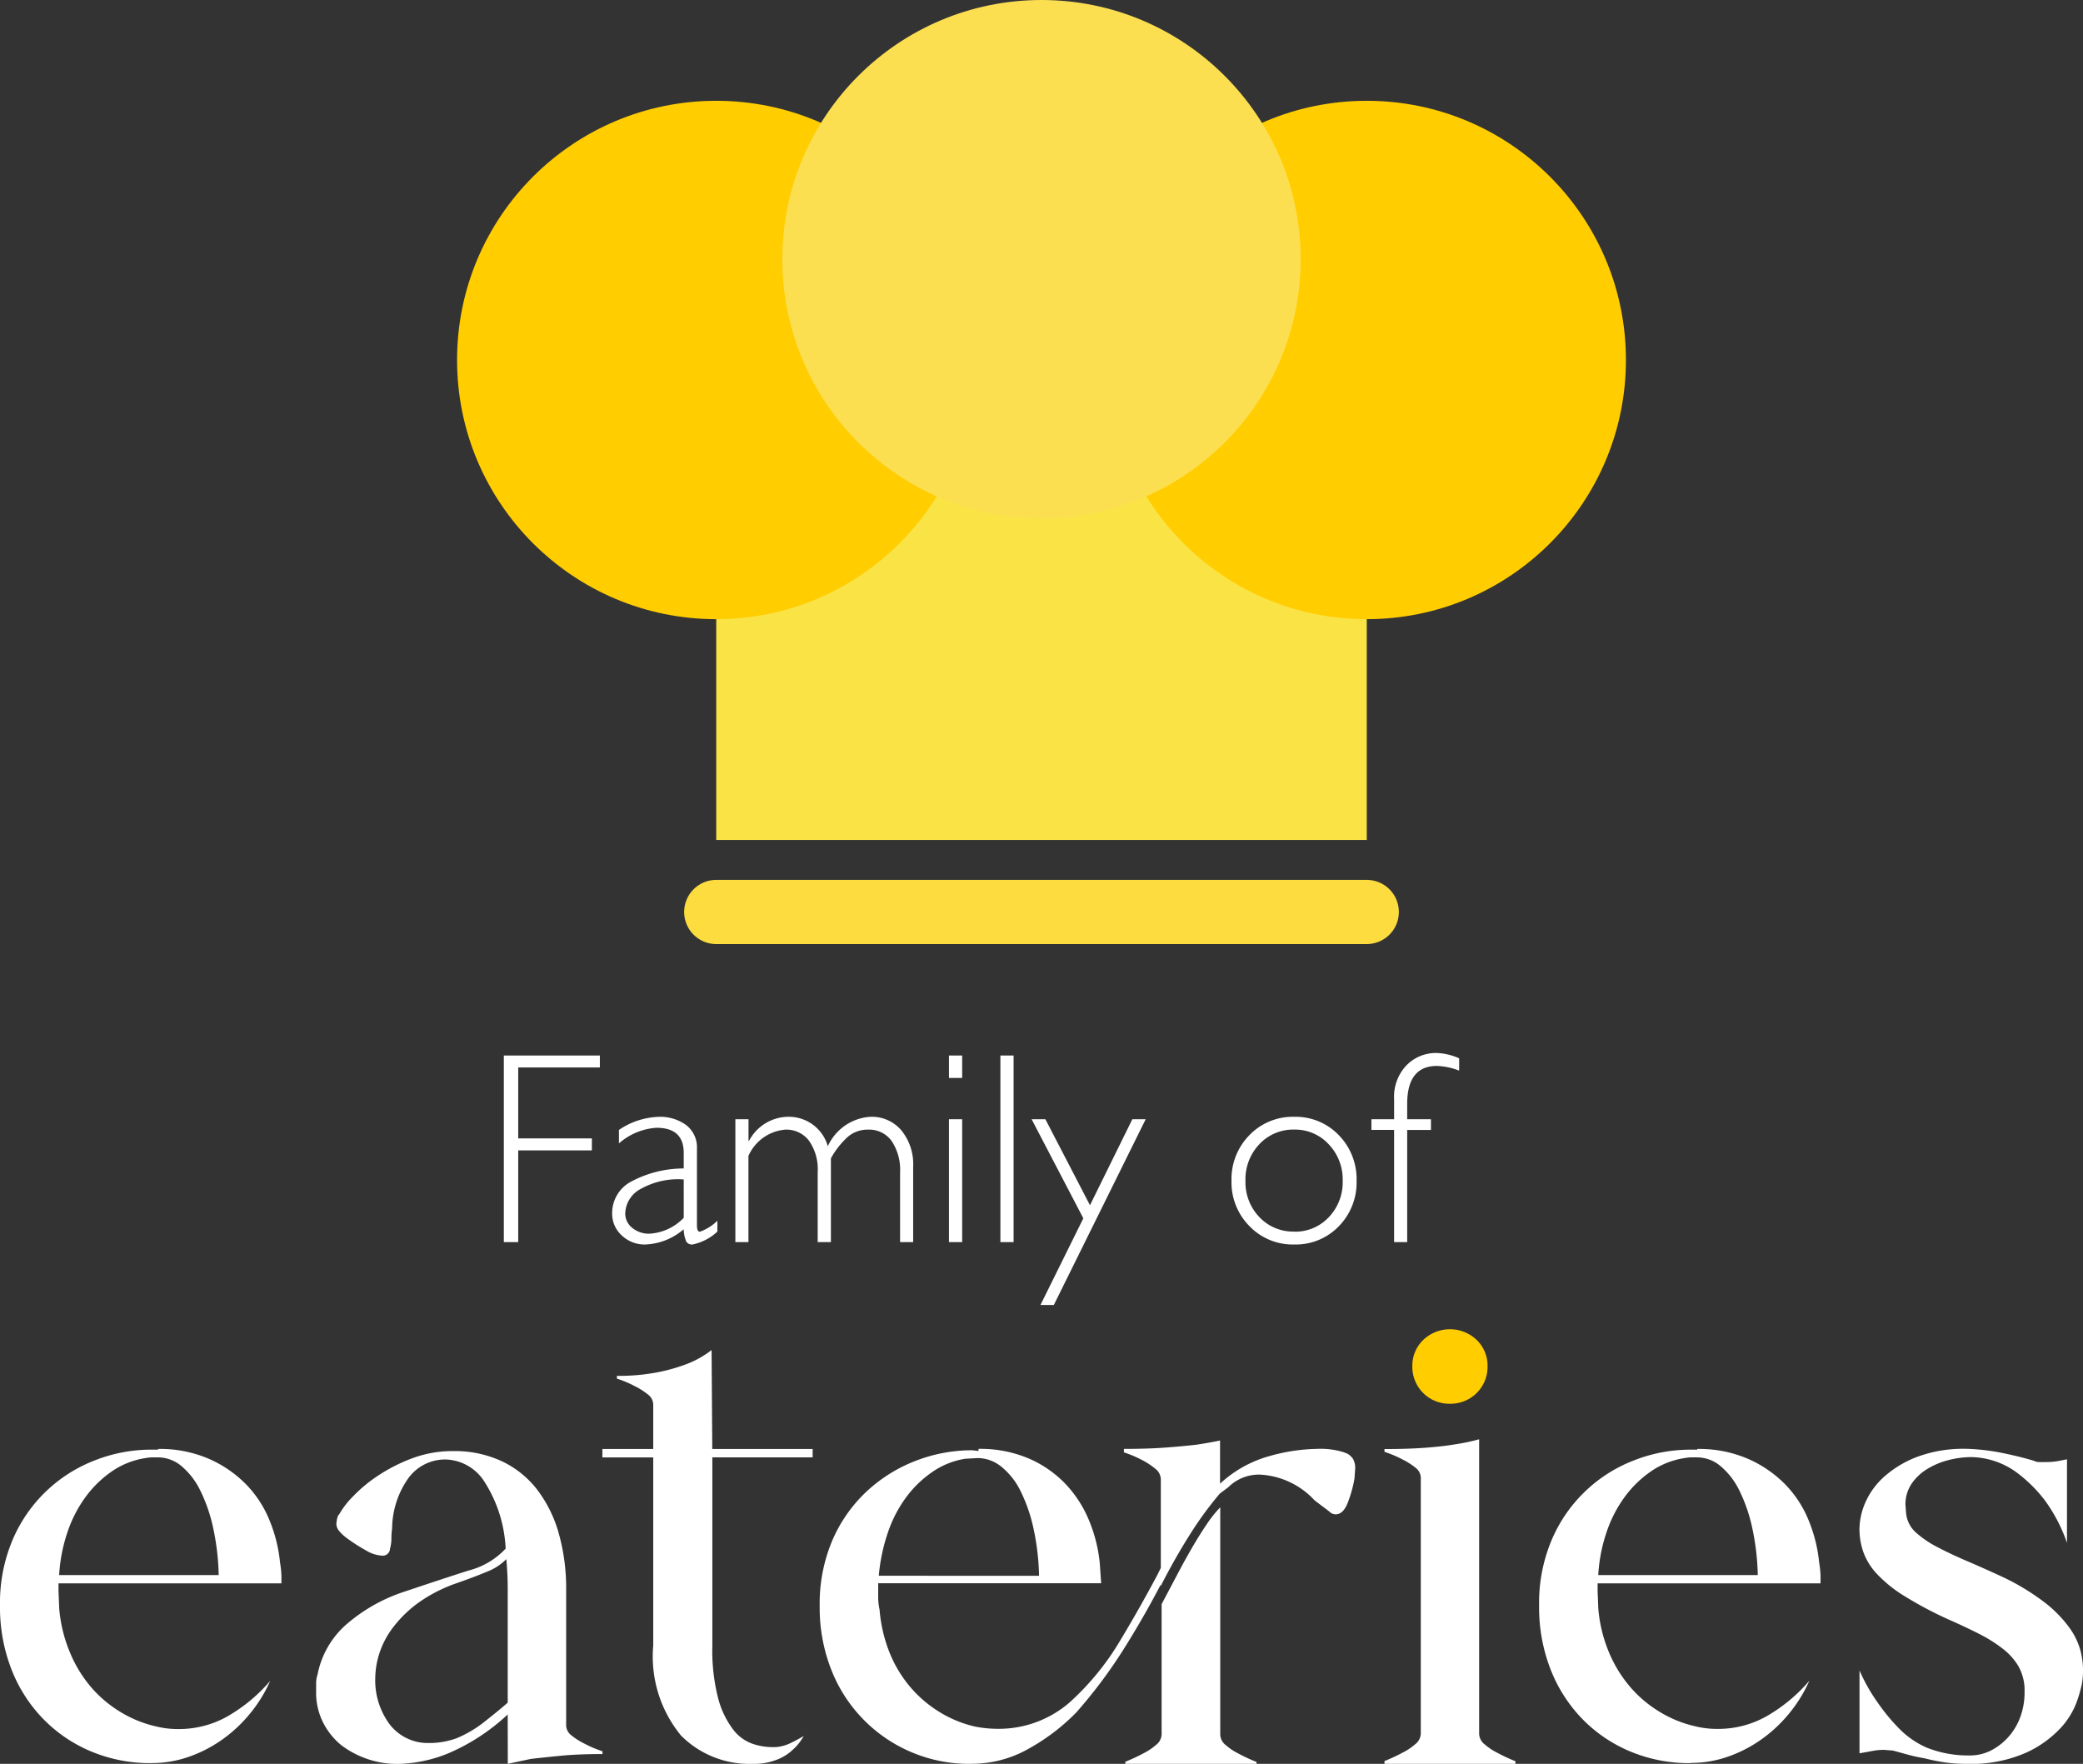
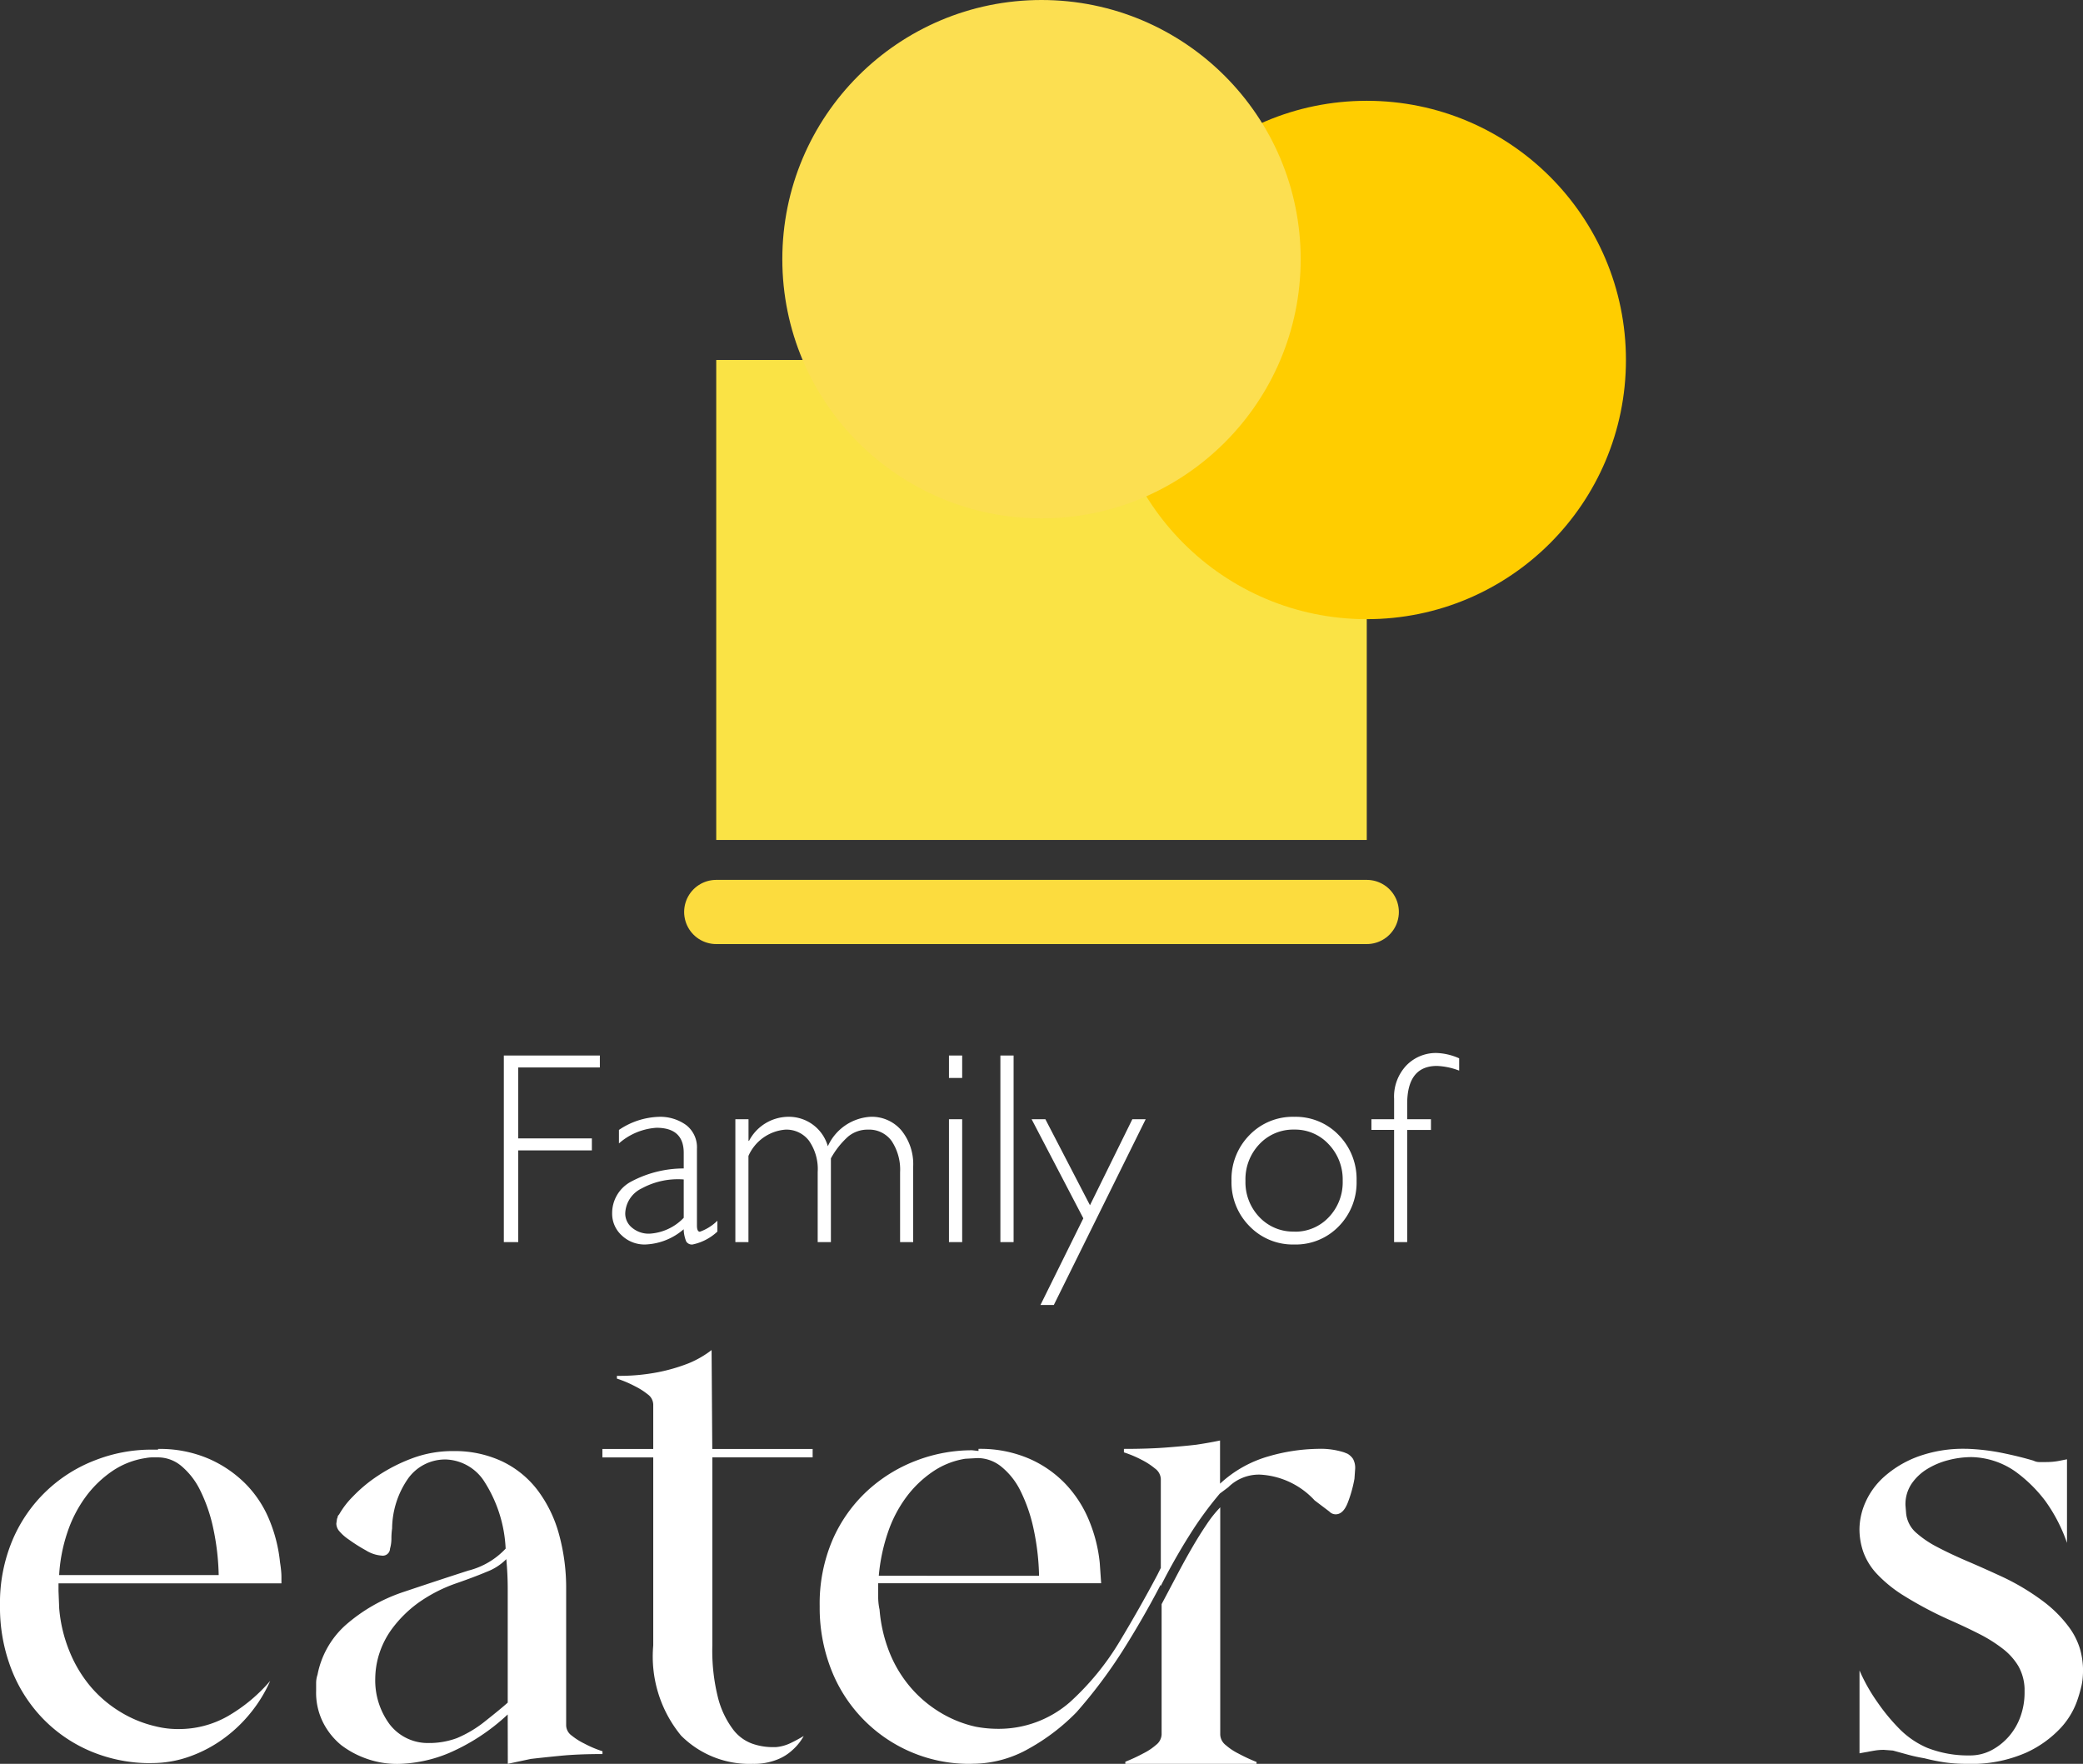
<svg xmlns="http://www.w3.org/2000/svg" width="99" height="83.826" viewBox="0 0 99 83.826">
  <rect x="0" y="0" width="99" height="83.826" fill="#333333" stroke="none" />
  <g id="FOE_logo" data-name="FOE logo" transform="translate(123.159 104.282)">
    <g id="Group_5" data-name="Group 5" transform="translate(-123.159 -104.282)">
      <g id="Group_2" data-name="Group 2" transform="translate(21.723)">
        <g id="Group_1" data-name="Group 1">
          <rect id="Rectangle_1" data-name="Rectangle 1" width="30.918" height="22.811" transform="translate(12.318 17.108)" fill="#fae345" />
-           <circle id="Ellipse_1" data-name="Ellipse 1" cx="12.318" cy="12.318" r="12.318" transform="translate(0 4.79)" fill="#ffcd00" />
          <circle id="Ellipse_2" data-name="Ellipse 2" cx="12.318" cy="12.318" r="12.318" transform="translate(30.918 4.79)" fill="#ffcd00" />
          <circle id="Ellipse_3" data-name="Ellipse 3" cx="12.318" cy="12.318" r="12.318" transform="translate(15.459)" fill="#fcdf51" />
          <line id="Line_1" data-name="Line 1" x1="30.918" transform="translate(12.318 43.341)" fill="none" stroke="#fcdc3e" stroke-linecap="round" stroke-linejoin="round" stroke-width="3.051" />
        </g>
      </g>
      <path id="Path_1943" data-name="Path 1943" d="M5.58-8.868V-8.3H1.7v3.371H5.2v.571H1.7V0H1.016V-8.868Zm5.586,7.852V-.5A2.458,2.458,0,0,1,9.985.114a.315.315,0,0,1-.3-.143,1.619,1.619,0,0,1-.121-.581A2.963,2.963,0,0,1,7.738.114,1.566,1.566,0,0,1,6.621-.317a1.387,1.387,0,0,1-.457-1.047,1.691,1.691,0,0,1,.882-1.5A5.311,5.311,0,0,1,9.566-3.5V-4.24q0-1.193-1.295-1.193a2.99,2.99,0,0,0-1.784.743v-.641a3.566,3.566,0,0,1,1.885-.622,2.1,2.1,0,0,1,1.308.39,1.336,1.336,0,0,1,.514,1.133V-.793q0,.3.14.3A2.275,2.275,0,0,0,11.166-1.016Zm-1.6-.14V-2.977a3.593,3.593,0,0,0-1.99.422,1.368,1.368,0,0,0-.79,1.19.865.865,0,0,0,.33.686A1.233,1.233,0,0,0,7.941-.4,2.445,2.445,0,0,0,9.566-1.155ZM12.645-5.84v1.028h.025a2.126,2.126,0,0,1,1.86-1.143,1.924,1.924,0,0,1,1.885,1.4,2.376,2.376,0,0,1,2.031-1.4,1.843,1.843,0,0,1,1.466.647,2.542,2.542,0,0,1,.559,1.72V0h-.622V-3.313a2.462,2.462,0,0,0-.4-1.489,1.315,1.315,0,0,0-1.124-.543,1.448,1.448,0,0,0-.939.324,3.9,3.9,0,0,0-.825,1.041V0h-.628V-3.326a2.355,2.355,0,0,0-.416-1.495A1.349,1.349,0,0,0,14.4-5.345a2.1,2.1,0,0,0-1.758,1.25V0h-.622V-5.84ZM22.8-8.868V-7.8h-.628V-8.868Zm0,3.028V0h-.628V-5.84Zm2.444-3.028V0h-.628V-8.868ZM31.522-5.84,27.155,2.99h-.635l2.038-4.12L26.1-5.84h.654l2.12,4.088L30.888-5.84Zm7.059-.114a2.835,2.835,0,0,1,2.117.87,2.987,2.987,0,0,1,.847,2.171A2.968,2.968,0,0,1,40.7-.752a2.84,2.84,0,0,1-2.117.866,2.861,2.861,0,0,1-2.123-.866A2.956,2.956,0,0,1,35.6-2.914a2.975,2.975,0,0,1,.854-2.171A2.855,2.855,0,0,1,38.581-5.954Zm0,5.459a2.184,2.184,0,0,0,1.644-.689,2.4,2.4,0,0,0,.66-1.73,2.419,2.419,0,0,0-.663-1.733,2.173,2.173,0,0,0-1.641-.7,2.2,2.2,0,0,0-1.654.692,2.413,2.413,0,0,0-.663,1.739,2.394,2.394,0,0,0,.663,1.73A2.2,2.2,0,0,0,38.581-.5ZM46.42-8.734v.584a3.284,3.284,0,0,0-1.054-.222q-1.416,0-1.416,1.809v.724h1.13v.508h-1.13V0h-.622V-5.332H42.25V-5.84h1.079V-6.8a2.157,2.157,0,0,1,.587-1.6,1.955,1.955,0,0,1,1.438-.587A2.864,2.864,0,0,1,46.42-8.734Z" transform="translate(22.93 59.03)" fill="#fff" />
      <g id="Group_4" data-name="Group 4" transform="translate(0 63.171)">
        <g id="Group_3" data-name="Group 3">
          <path id="Path_1" data-name="Path 1" d="M7.183,286.022a7.267,7.267,0,0,1-2.83-.546,6.89,6.89,0,0,1-2.284-1.539A7.035,7.035,0,0,1,.546,281.57,8.126,8.126,0,0,1,0,278.541a7.682,7.682,0,0,1,.612-3.161,6.959,6.959,0,0,1,3.922-3.757,7.32,7.32,0,0,1,2.648-.5h.331v-.033a5.865,5.865,0,0,1,2.4.463,5.665,5.665,0,0,1,1.771,1.208,5.293,5.293,0,0,1,1.125,1.721,7.094,7.094,0,0,1,.5,2c.022.133.038.26.05.381s.017.226.017.314v.3H2.781v.364l.033.827a6.859,6.859,0,0,0,.5,2.069A6.2,6.2,0,0,0,4.319,282.4a5.787,5.787,0,0,0,1.407,1.191,5.616,5.616,0,0,0,1.655.678,4.349,4.349,0,0,0,1.125.133,4.68,4.68,0,0,0,2.3-.6,7.73,7.73,0,0,0,2.035-1.688,6.656,6.656,0,0,1-.893,1.473,6.737,6.737,0,0,1-1.307,1.258,6.353,6.353,0,0,1-1.622.86,5.3,5.3,0,0,1-1.8.314Zm3.211-8.937a11.707,11.707,0,0,0-.265-2.251,7.586,7.586,0,0,0-.612-1.771,3.519,3.519,0,0,0-.893-1.158,1.733,1.733,0,0,0-1.109-.414H7.2a2.039,2.039,0,0,0-.281.033,3.82,3.82,0,0,0-1.573.612,5.221,5.221,0,0,0-1.258,1.208,6.115,6.115,0,0,0-.877,1.688,7.689,7.689,0,0,0-.4,2.052Z" transform="translate(0 -265.401)" fill="#fff" />
          <path id="Path_2" data-name="Path 2" d="M68.258,284a9.687,9.687,0,0,1-2.8,1.837,6.616,6.616,0,0,1-2.4.513,4.329,4.329,0,0,1-1.556-.265,4.379,4.379,0,0,1-1.158-.629,3.346,3.346,0,0,1-.827-1.01,3.15,3.15,0,0,1-.364-1.572v-.364a1.248,1.248,0,0,1,.066-.4,4.244,4.244,0,0,1,1.308-2.334,7.978,7.978,0,0,1,2.8-1.605q1.787-.6,3.062-1.009a3.647,3.647,0,0,0,1.771-1.043,6.437,6.437,0,0,0-1.06-3.26,2.262,2.262,0,0,0-1.754-.976,2.159,2.159,0,0,0-1.837.926,4.22,4.22,0,0,0-.745,2.35,3.39,3.39,0,0,0-.033.48,1.74,1.74,0,0,1-.066.48.345.345,0,0,1-.4.331,1.627,1.627,0,0,1-.745-.248,7.817,7.817,0,0,1-.811-.513,2.188,2.188,0,0,1-.48-.43.573.573,0,0,1-.116-.332l.033-.231a.258.258,0,0,0,.033-.1c0-.022.022-.055.066-.1a3.984,3.984,0,0,1,.646-.844,6.878,6.878,0,0,1,1.192-.993,7.964,7.964,0,0,1,1.622-.828,5.468,5.468,0,0,1,1.969-.348,5.3,5.3,0,0,1,2.3.48,4.609,4.609,0,0,1,1.688,1.357,6.159,6.159,0,0,1,1.026,2.086,9.629,9.629,0,0,1,.348,2.664v6.454a.613.613,0,0,0,.265.48,3.167,3.167,0,0,0,.6.38,5.237,5.237,0,0,0,.861.364v.133q-1.159,0-2,.083t-1.407.149l-1.092.232Zm-3.674,1.357a3.8,3.8,0,0,0,1.258-.232,5.591,5.591,0,0,0,1.374-.828q.711-.562,1.043-.86v-5.362q0-.4-.017-.745c-.011-.232-.028-.469-.05-.712a2.59,2.59,0,0,1-.927.6q-.629.265-1.49.562A7.18,7.18,0,0,0,64,278.7a5.791,5.791,0,0,0-1.175,1.142,4.136,4.136,0,0,0-.662,1.241,3.974,3.974,0,0,0-.2,1.192,3.51,3.51,0,0,0,.678,2.185A2.287,2.287,0,0,0,64.583,285.354Z" transform="translate(-44.128 -265.692)" fill="#fff" />
          <path id="Path_3" data-name="Path 3" d="M119.858,272.252a4.584,4.584,0,0,1-3.41-1.341,5.915,5.915,0,0,1-1.324-4.286v-8.937h-2.417v-.4h2.417v-2.119a.618.618,0,0,0-.265-.48,3.293,3.293,0,0,0-.6-.381,5.372,5.372,0,0,0-.861-.364v-.132a9.609,9.609,0,0,0,2-.182,8.374,8.374,0,0,0,1.407-.414,4.7,4.7,0,0,0,1.092-.629l.033,4.7H122.7v.4h-4.767v8.937a9.155,9.155,0,0,0,.281,2.532,4.258,4.258,0,0,0,.7,1.456,1.992,1.992,0,0,0,.91.679,2.931,2.931,0,0,0,.927.166h.2a1.983,1.983,0,0,0,.679-.182q.315-.149.646-.347a2.508,2.508,0,0,1-.529.662,2.27,2.27,0,0,1-.745.464A2.975,2.975,0,0,1,119.858,272.252Z" transform="translate(-84.077 -251.597)" fill="#fff" />
          <path id="Path_4" data-name="Path 4" d="M160.543,284.889a7.027,7.027,0,0,1-6.636-4.485,8.035,8.035,0,0,1-.546-3,7.686,7.686,0,0,1,.612-3.161,6.937,6.937,0,0,1,1.638-2.317,7.218,7.218,0,0,1,2.317-1.44,7.4,7.4,0,0,1,2.681-.5l.3.033v-.1a5.86,5.86,0,0,1,2.4.463,5.329,5.329,0,0,1,1.754,1.225,5.635,5.635,0,0,1,1.109,1.738,7.091,7.091,0,0,1,.5,2l.066.96H156.141v.629a2.887,2.887,0,0,0,.066.629,6.987,6.987,0,0,0,.48,2.052,5.954,5.954,0,0,0,.993,1.639,5.792,5.792,0,0,0,1.407,1.191,5.575,5.575,0,0,0,1.688.679,5.725,5.725,0,0,0,1.059.1,5.135,5.135,0,0,0,3.409-1.258,12.683,12.683,0,0,0,2.366-2.88q.976-1.621,1.8-3.177l.165-.331V271.35a.653.653,0,0,0-.281-.5,3.284,3.284,0,0,0-.612-.4,5.373,5.373,0,0,0-.861-.364v-.165q1.159,0,2.019-.066t1.424-.133q.662-.1,1.126-.2v2.052a5.67,5.67,0,0,1,2.333-1.307,8.818,8.818,0,0,1,2.3-.348,3.69,3.69,0,0,1,1.258.165l.165.066a.827.827,0,0,1,.265.248.892.892,0,0,1,.1.48l-.033.463a6.111,6.111,0,0,1-.314,1.126q-.216.563-.579.563a.41.41,0,0,1-.3-.132l-.7-.53a3.8,3.8,0,0,0-2.582-1.224,2.062,2.062,0,0,0-1.523.6l-.4.3a16.933,16.933,0,0,0-1.456,2q-.7,1.109-1.357,2.4v-.066q-.828,1.589-1.8,3.128a23.441,23.441,0,0,1-2.2,2.93,9.822,9.822,0,0,1-2.251,1.721,5.442,5.442,0,0,1-2.714.728Zm3.244-8.937a11.689,11.689,0,0,0-.265-2.251,7.556,7.556,0,0,0-.612-1.771,3.413,3.413,0,0,0-.91-1.159,1.8,1.8,0,0,0-1.125-.414l-.6.033a3.793,3.793,0,0,0-1.539.612,5.212,5.212,0,0,0-1.258,1.208,6.09,6.09,0,0,0-.877,1.688,8.7,8.7,0,0,0-.431,2.052Zm4.1,8.937v-.1a8.038,8.038,0,0,0,.86-.4,2.819,2.819,0,0,0,.6-.4.662.662,0,0,0,.265-.5v-6.19l.7-1.324q.364-.695.728-1.324t.712-1.142a5.622,5.622,0,0,1,.646-.811V283.5a.661.661,0,0,0,.265.5,2.79,2.79,0,0,0,.6.4,8.026,8.026,0,0,0,.861.4v.1Z" transform="translate(-114.403 -264.234)" fill="#fff" />
-           <path id="Path_5" data-name="Path 5" d="M259.035,284.694v-.133a8.221,8.221,0,0,0,.861-.4,2.833,2.833,0,0,0,.6-.4.661.661,0,0,0,.265-.5V271.09a.616.616,0,0,0-.265-.48,3.291,3.291,0,0,0-.6-.38,5.321,5.321,0,0,0-.861-.364v-.133q1.158,0,2-.066t1.407-.166a9.263,9.263,0,0,0,1.092-.232v14a.66.66,0,0,0,.265.5,2.8,2.8,0,0,0,.6.4,8.134,8.134,0,0,0,.86.4v.133Z" transform="translate(-193.234 -264.039)" fill="#fff" />
-           <path id="Path_6" data-name="Path 6" d="M266.035,252.223a1.752,1.752,0,0,1-1.787-1.787,1.69,1.69,0,0,1,.513-1.241,1.84,1.84,0,0,1,2.549,0,1.693,1.693,0,0,1,.513,1.241,1.753,1.753,0,0,1-1.788,1.787Z" transform="translate(-197.123 -248.682)" fill="#ffcd00" />
-           <path id="Path_7" data-name="Path 7" d="M295.143,286.022a7.269,7.269,0,0,1-2.83-.546,6.89,6.89,0,0,1-2.284-1.539,7.043,7.043,0,0,1-1.522-2.367,8.126,8.126,0,0,1-.546-3.028,7.687,7.687,0,0,1,.612-3.161,6.961,6.961,0,0,1,3.923-3.757,7.318,7.318,0,0,1,2.648-.5h.331v-.033a5.864,5.864,0,0,1,2.4.463,5.667,5.667,0,0,1,1.771,1.208,5.292,5.292,0,0,1,1.125,1.721,7.092,7.092,0,0,1,.5,2c.022.133.038.26.05.381s.016.226.016.314v.3H290.741v.364l.033.827a6.851,6.851,0,0,0,.5,2.069,6.19,6.19,0,0,0,1.009,1.655,5.783,5.783,0,0,0,1.407,1.191,5.613,5.613,0,0,0,1.655.678,4.346,4.346,0,0,0,1.125.133,4.681,4.681,0,0,0,2.3-.6,7.731,7.731,0,0,0,2.035-1.688,6.667,6.667,0,0,1-.894,1.473,6.743,6.743,0,0,1-1.307,1.258,6.361,6.361,0,0,1-1.622.86,5.3,5.3,0,0,1-1.8.314Zm3.211-8.937a11.7,11.7,0,0,0-.265-2.251,7.6,7.6,0,0,0-.612-1.771,3.523,3.523,0,0,0-.894-1.158,1.733,1.733,0,0,0-1.109-.414h-.314a2.043,2.043,0,0,0-.281.033,3.82,3.82,0,0,0-1.572.612,5.216,5.216,0,0,0-1.258,1.208,6.109,6.109,0,0,0-.877,1.688,7.671,7.671,0,0,0-.4,2.052Z" transform="translate(-214.811 -265.401)" fill="#fff" />
          <path id="Path_8" data-name="Path 8" d="M353,286.055a7.269,7.269,0,0,1-1.026-.066,9.752,9.752,0,0,1-.993-.2,7.62,7.62,0,0,1-.761-.165l-.728-.2-.431-.033a2.677,2.677,0,0,0-.43.033c-.132.022-.254.044-.364.066-.133.022-.254.044-.364.066v-3.939a8.439,8.439,0,0,0,.861,1.523,9.214,9.214,0,0,0,1.009,1.225,4.16,4.16,0,0,0,1.341.927,5.3,5.3,0,0,0,2.019.364,2.185,2.185,0,0,0,1.076-.265,2.891,2.891,0,0,0,.827-.678,2.946,2.946,0,0,0,.53-.943,3.35,3.35,0,0,0,.182-1.092v-.2a2.333,2.333,0,0,0-.3-1.076,2.969,2.969,0,0,0-.728-.811,6.939,6.939,0,0,0-1.109-.7q-.645-.33-1.473-.695a18,18,0,0,1-2.119-1.126,6.32,6.32,0,0,1-1.291-1.043,3.038,3.038,0,0,1-.645-1.043,3.322,3.322,0,0,1-.182-1.093,3.219,3.219,0,0,1,.281-1.258,3.556,3.556,0,0,1,.894-1.224,5.04,5.04,0,0,1,1.572-.944,6.3,6.3,0,0,1,2.317-.381h.066a10.313,10.313,0,0,1,1.671.2q.811.166,1.473.364a.613.613,0,0,0,.281.066h.282q.2,0,.364-.016t.331-.05l.331-.066v3.972a7.7,7.7,0,0,0-1.026-1.986,6.755,6.755,0,0,0-1.407-1.39,3.769,3.769,0,0,0-2.1-.7,4.39,4.39,0,0,0-1.125.149,3.628,3.628,0,0,0-1.009.431,2.431,2.431,0,0,0-.728.7,1.751,1.751,0,0,0-.282,1.01l.033.4a1.415,1.415,0,0,0,.463.894,4.857,4.857,0,0,0,1.026.695q.628.331,1.44.678t1.738.778a11.105,11.105,0,0,1,1.92,1.175,5.932,5.932,0,0,1,1.142,1.158,3.385,3.385,0,0,1,.546,1.092,3.823,3.823,0,0,1,.132.944c0,.132-.006.26-.016.381s-.028.237-.05.348a6.791,6.791,0,0,1-.231.794,3.744,3.744,0,0,1-.762,1.241,5.185,5.185,0,0,1-1.638,1.175A6.442,6.442,0,0,1,353,286.055Z" transform="translate(-259.525 -265.401)" fill="#fff" />
        </g>
      </g>
    </g>
  </g>
</svg>